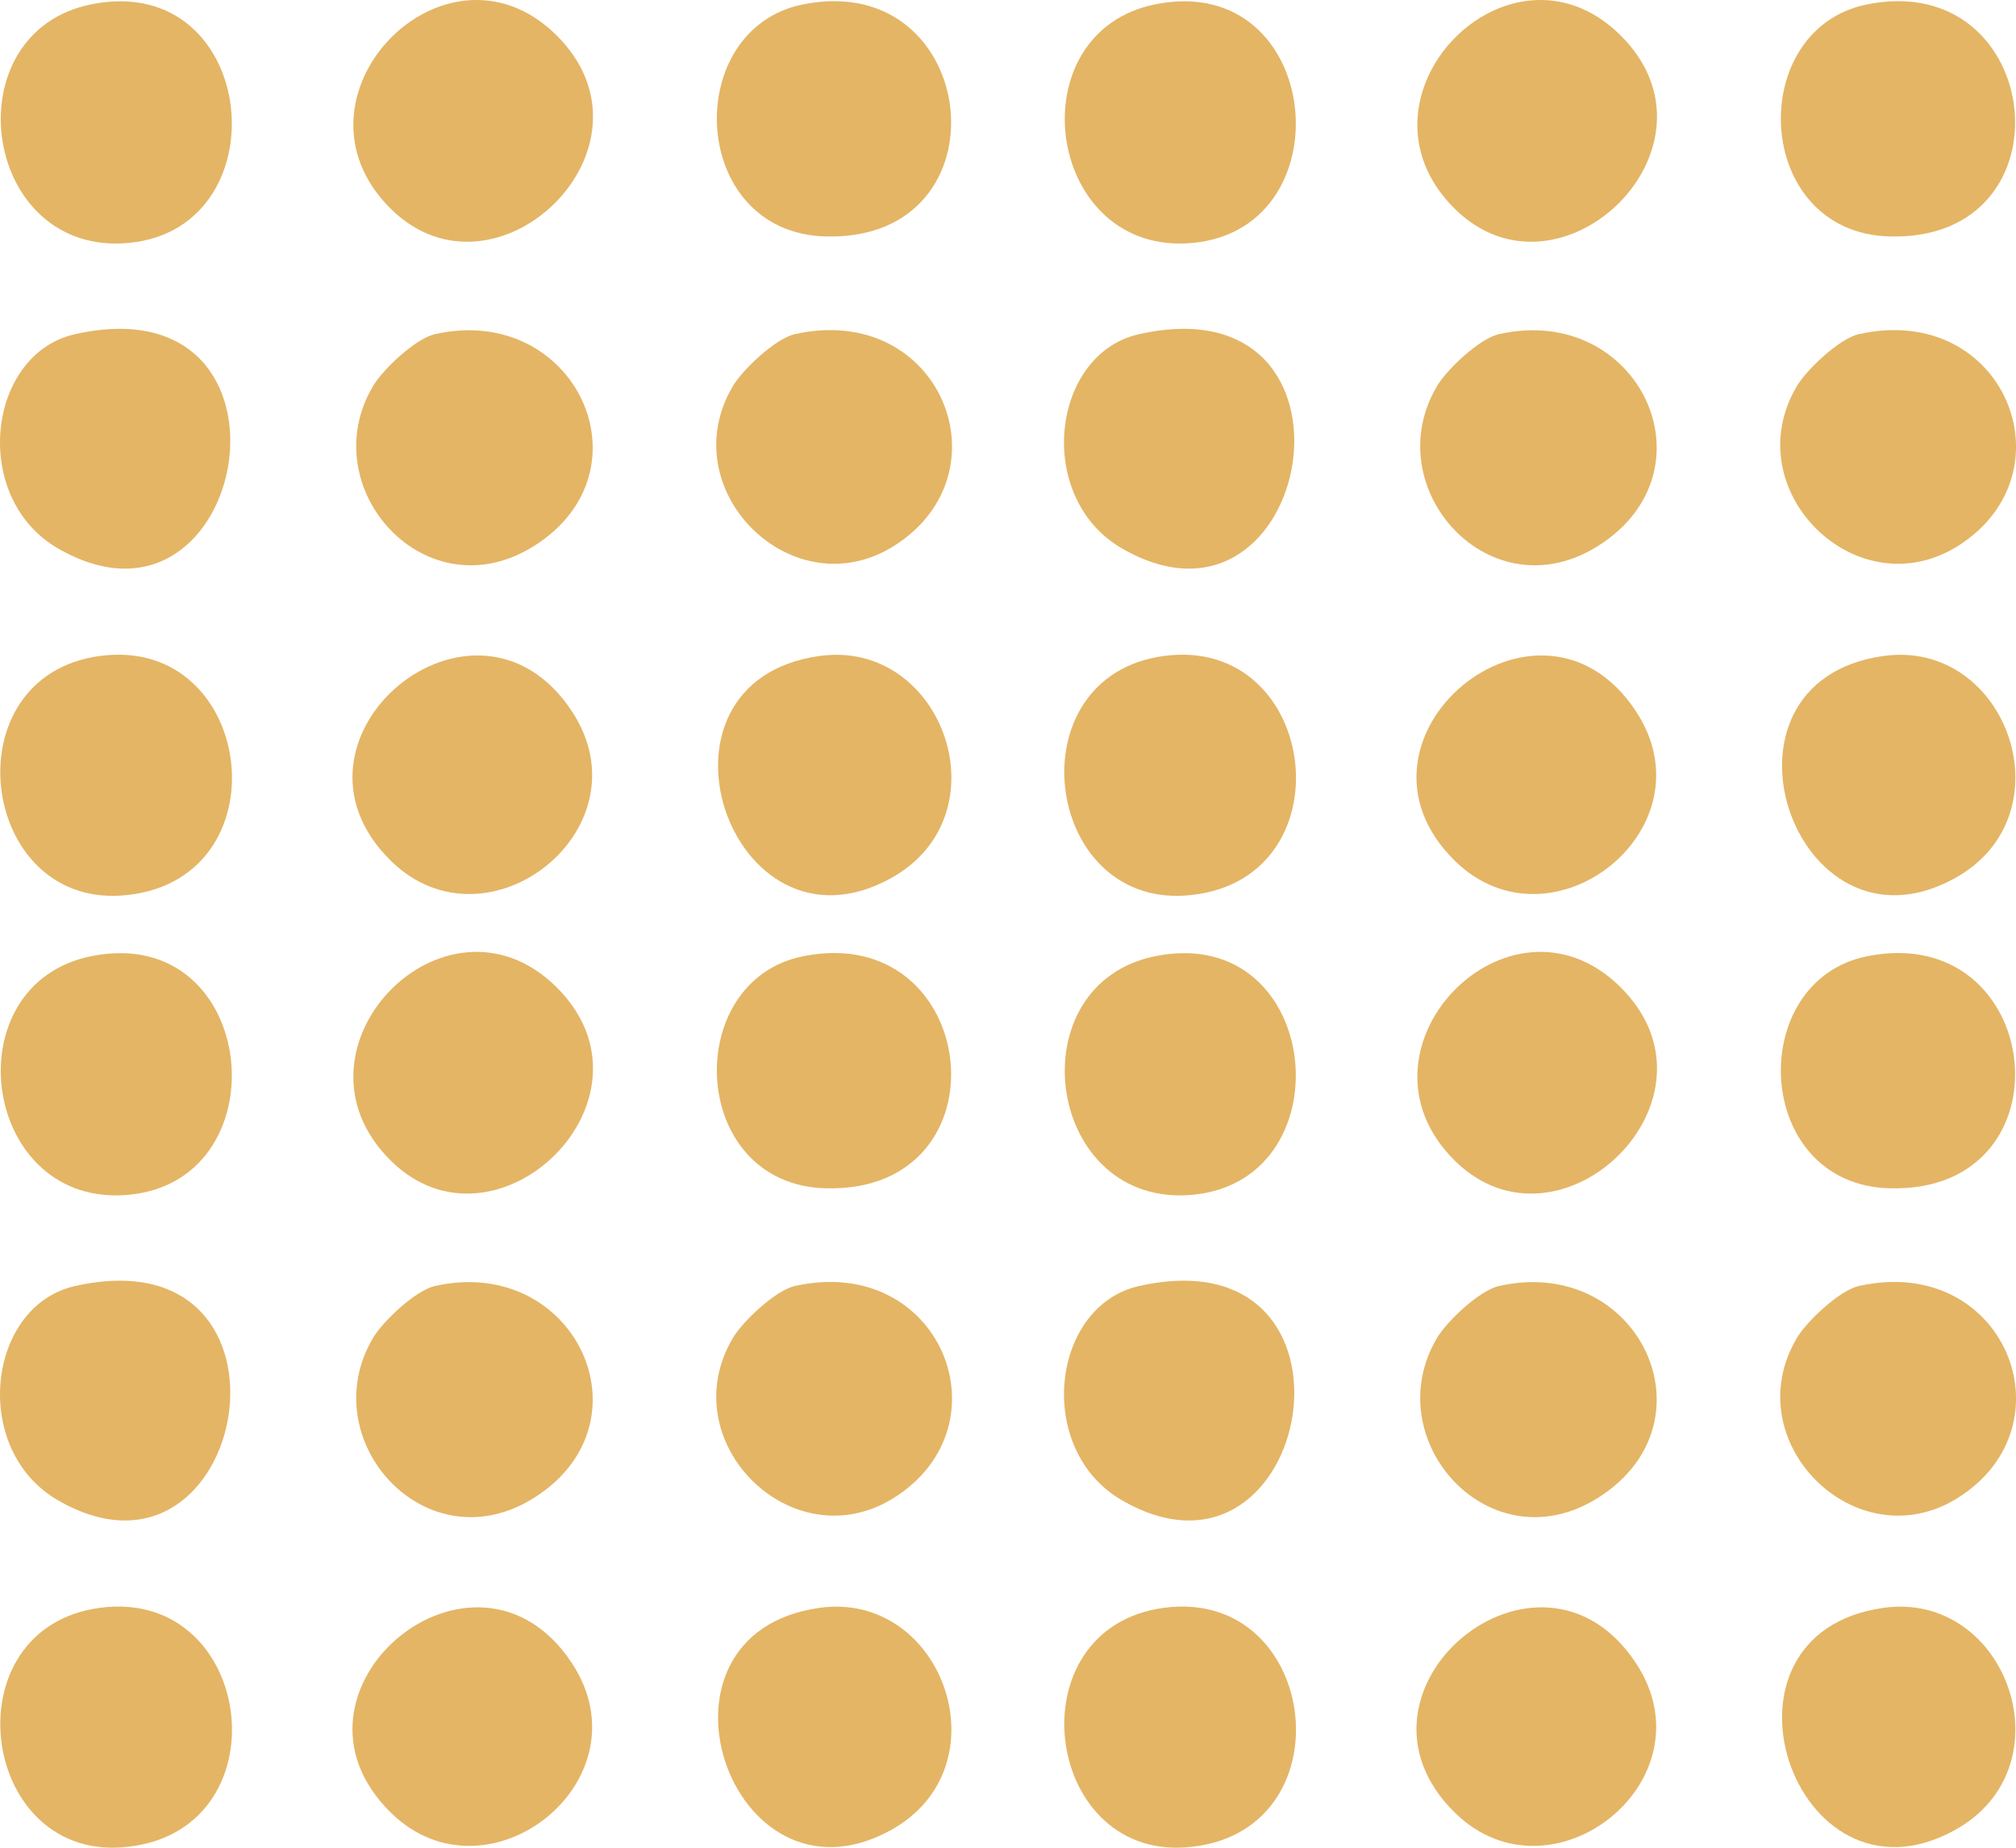
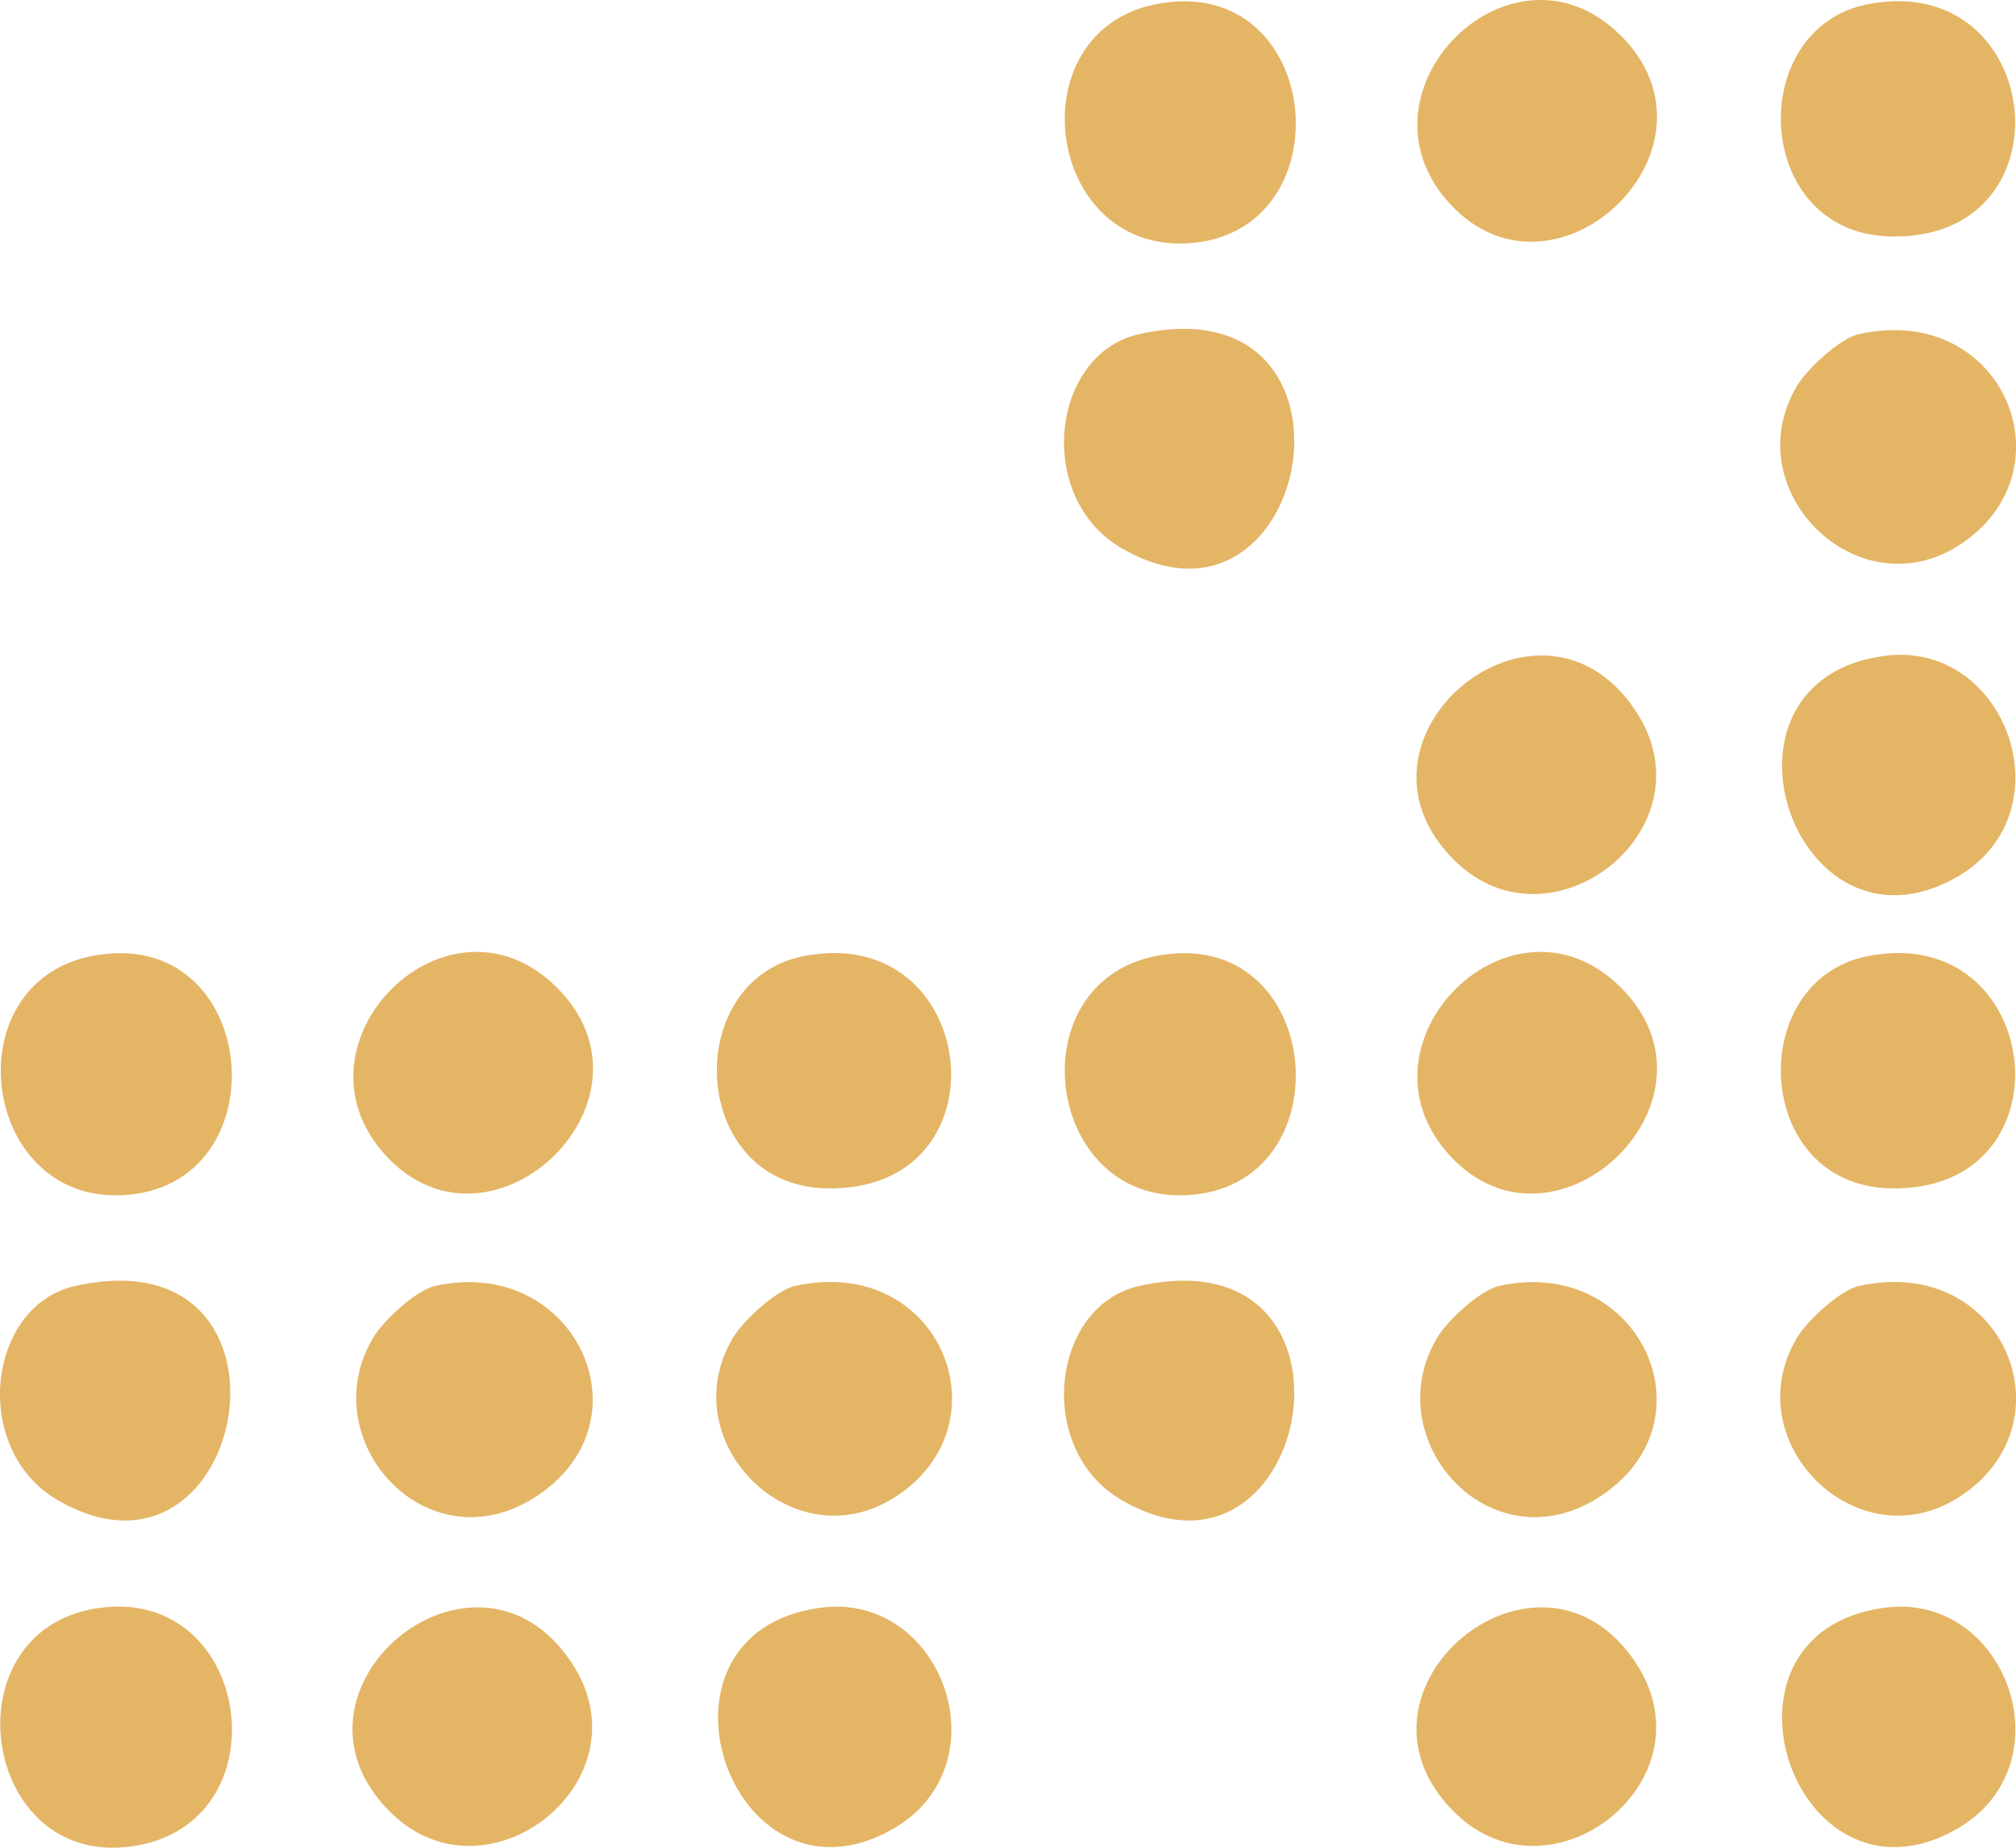
<svg xmlns="http://www.w3.org/2000/svg" width="36" height="33" viewBox="0 0 36 33" fill="none">
  <g clip-path="url(#clip0_914_2553)">
    <path d="M14.341 17.078C17.514 16.442 18.049 21.309 14.745 21.223C12.298 21.159 12.158 17.516 14.341 17.078Z" fill="#E4B565" />
    <path d="M1.635 17.076C4.658 16.473 5.073 21.218 2.174 21.347C-0.347 21.459 -0.834 17.569 1.635 17.076Z" fill="#E4B565" />
    <path d="M1.786 28.715C4.588 28.341 5.106 32.789 2.168 32.994C-0.383 33.172 -0.885 29.071 1.786 28.715Z" fill="#E4B565" />
    <path d="M6.982 20.733C4.965 18.746 7.943 15.678 9.926 17.619C11.951 19.602 8.867 22.59 6.982 20.733Z" fill="#E4B565" />
    <path d="M1.34 22.968C5.654 22.002 4.446 28.757 1.039 26.797C-0.529 25.896 -0.236 23.322 1.34 22.968Z" fill="#E4B565" />
    <path d="M6.982 32.376C4.758 30.196 8.489 27.092 10.211 29.701C11.592 31.791 8.71 34.071 6.982 32.376Z" fill="#E4B565" />
    <path d="M14.639 28.715C16.845 28.41 17.964 31.565 15.896 32.692C13.034 34.253 11.321 29.174 14.639 28.715Z" fill="#E4B565" />
    <path d="M7.766 22.968C10.26 22.406 11.667 25.387 9.554 26.74C7.611 27.983 5.581 25.714 6.662 23.894C6.84 23.593 7.422 23.046 7.766 22.968Z" fill="#E4B565" />
    <path d="M14.192 22.968C16.788 22.387 18.018 25.436 15.98 26.74C14.165 27.903 11.986 25.754 13.088 23.894C13.266 23.595 13.849 23.046 14.192 22.968Z" fill="#E4B565" />
  </g>
  <g clip-path="url(#clip1_914_2553)">
    <path d="M33.342 17.078C36.514 16.442 37.048 21.309 33.745 21.223C31.298 21.159 31.158 17.516 33.342 17.078Z" fill="#E4B565" />
    <path d="M20.635 17.076C23.658 16.473 24.073 21.218 21.174 21.347C18.653 21.459 18.166 17.569 20.635 17.076Z" fill="#E4B565" />
-     <path d="M20.786 28.715C23.588 28.341 24.106 32.789 21.168 32.994C18.617 33.172 18.115 29.071 20.786 28.715Z" fill="#E4B565" />
    <path d="M25.982 20.733C23.965 18.746 26.943 15.678 28.926 17.619C30.951 19.602 27.867 22.59 25.982 20.733Z" fill="#E4B565" />
    <path d="M20.34 22.968C24.654 22.002 23.446 28.757 20.039 26.797C18.471 25.896 18.764 23.322 20.34 22.968Z" fill="#E4B565" />
    <path d="M25.982 32.376C23.758 30.196 27.489 27.092 29.212 29.701C30.592 31.791 27.71 34.071 25.982 32.376Z" fill="#E4B565" />
    <path d="M33.639 28.715C35.845 28.41 36.964 31.565 34.895 32.692C32.034 34.253 30.321 29.174 33.639 28.715Z" fill="#E4B565" />
    <path d="M26.766 22.968C29.26 22.406 30.667 25.387 28.553 26.74C26.611 27.983 24.581 25.714 25.662 23.894C25.84 23.593 26.422 23.046 26.766 22.968Z" fill="#E4B565" />
    <path d="M33.192 22.968C35.788 22.387 37.018 25.436 34.98 26.74C33.165 27.903 30.985 25.754 32.088 23.894C32.266 23.595 32.849 23.046 33.192 22.968Z" fill="#E4B565" />
  </g>
  <g clip-path="url(#clip2_914_2553)">
-     <path d="M14.341 0.078C17.514 -0.558 18.049 4.31 14.745 4.223C12.298 4.159 12.158 0.516 14.341 0.078Z" fill="#E4B565" />
+     <path d="M14.341 0.078C12.298 4.159 12.158 0.516 14.341 0.078Z" fill="#E4B565" />
    <path d="M1.635 0.076C4.658 -0.527 5.073 4.217 2.174 4.347C-0.347 4.459 -0.834 0.569 1.635 0.076Z" fill="#E4B565" />
-     <path d="M1.786 11.715C4.588 11.341 5.106 15.789 2.168 15.994C-0.383 16.172 -0.885 12.071 1.786 11.715Z" fill="#E4B565" />
    <path d="M6.982 3.733C4.965 1.746 7.943 -1.323 9.926 0.619C11.951 2.602 8.867 5.59 6.982 3.733Z" fill="#E4B565" />
    <path d="M1.34 5.968C5.654 5.002 4.446 11.757 1.039 9.797C-0.529 8.896 -0.236 6.322 1.34 5.968Z" fill="#E4B565" />
    <path d="M6.982 15.376C4.758 13.196 8.489 10.092 10.211 12.701C11.592 14.791 8.71 17.071 6.982 15.376Z" fill="#E4B565" />
    <path d="M14.639 11.715C16.845 11.41 17.964 14.565 15.896 15.692C13.034 17.253 11.321 12.174 14.639 11.715Z" fill="#E4B565" />
    <path d="M7.766 5.968C10.26 5.406 11.667 8.387 9.554 9.74C7.611 10.983 5.581 8.714 6.662 6.894C6.84 6.593 7.422 6.046 7.766 5.968Z" fill="#E4B565" />
    <path d="M14.192 5.968C16.788 5.388 18.018 8.436 15.98 9.74C14.165 10.903 11.986 8.754 13.088 6.894C13.266 6.595 13.849 6.046 14.192 5.968Z" fill="#E4B565" />
  </g>
  <g clip-path="url(#clip3_914_2553)">
    <path d="M33.342 0.078C36.514 -0.558 37.048 4.31 33.745 4.223C31.298 4.159 31.158 0.516 33.342 0.078Z" fill="#E4B565" />
    <path d="M20.635 0.076C23.658 -0.527 24.073 4.217 21.174 4.347C18.653 4.459 18.166 0.569 20.635 0.076Z" fill="#E4B565" />
-     <path d="M20.786 11.715C23.588 11.341 24.106 15.789 21.168 15.994C18.617 16.172 18.115 12.071 20.786 11.715Z" fill="#E4B565" />
    <path d="M25.982 3.733C23.965 1.746 26.943 -1.323 28.926 0.619C30.951 2.602 27.867 5.59 25.982 3.733Z" fill="#E4B565" />
    <path d="M20.34 5.968C24.654 5.002 23.446 11.757 20.039 9.797C18.471 8.896 18.764 6.322 20.34 5.968Z" fill="#E4B565" />
    <path d="M25.982 15.376C23.758 13.196 27.489 10.092 29.212 12.701C30.592 14.791 27.71 17.071 25.982 15.376Z" fill="#E4B565" />
    <path d="M33.639 11.715C35.845 11.41 36.964 14.565 34.895 15.692C32.034 17.253 30.321 12.174 33.639 11.715Z" fill="#E4B565" />
-     <path d="M26.766 5.968C29.26 5.406 30.667 8.387 28.553 9.74C26.611 10.983 24.581 8.714 25.662 6.894C25.84 6.593 26.422 6.046 26.766 5.968Z" fill="#E4B565" />
    <path d="M33.192 5.968C35.788 5.388 37.018 8.436 34.98 9.74C33.165 10.903 30.985 8.754 32.088 6.894C32.266 6.595 32.849 6.046 33.192 5.968Z" fill="#E4B565" />
  </g>
  <defs>
    <clipPath id="clip0_914_2553">
      <rect width="17" height="16" fill="white" transform="translate(0 17)" />
    </clipPath>
    <clipPath id="clip1_914_2553">
      <rect width="17" height="16" fill="white" transform="translate(19 17)" />
    </clipPath>
    <clipPath id="clip2_914_2553">
-       <rect width="17" height="16" fill="white" />
-     </clipPath>
+       </clipPath>
    <clipPath id="clip3_914_2553">
      <rect width="17" height="16" fill="white" transform="translate(19)" />
    </clipPath>
  </defs>
</svg>